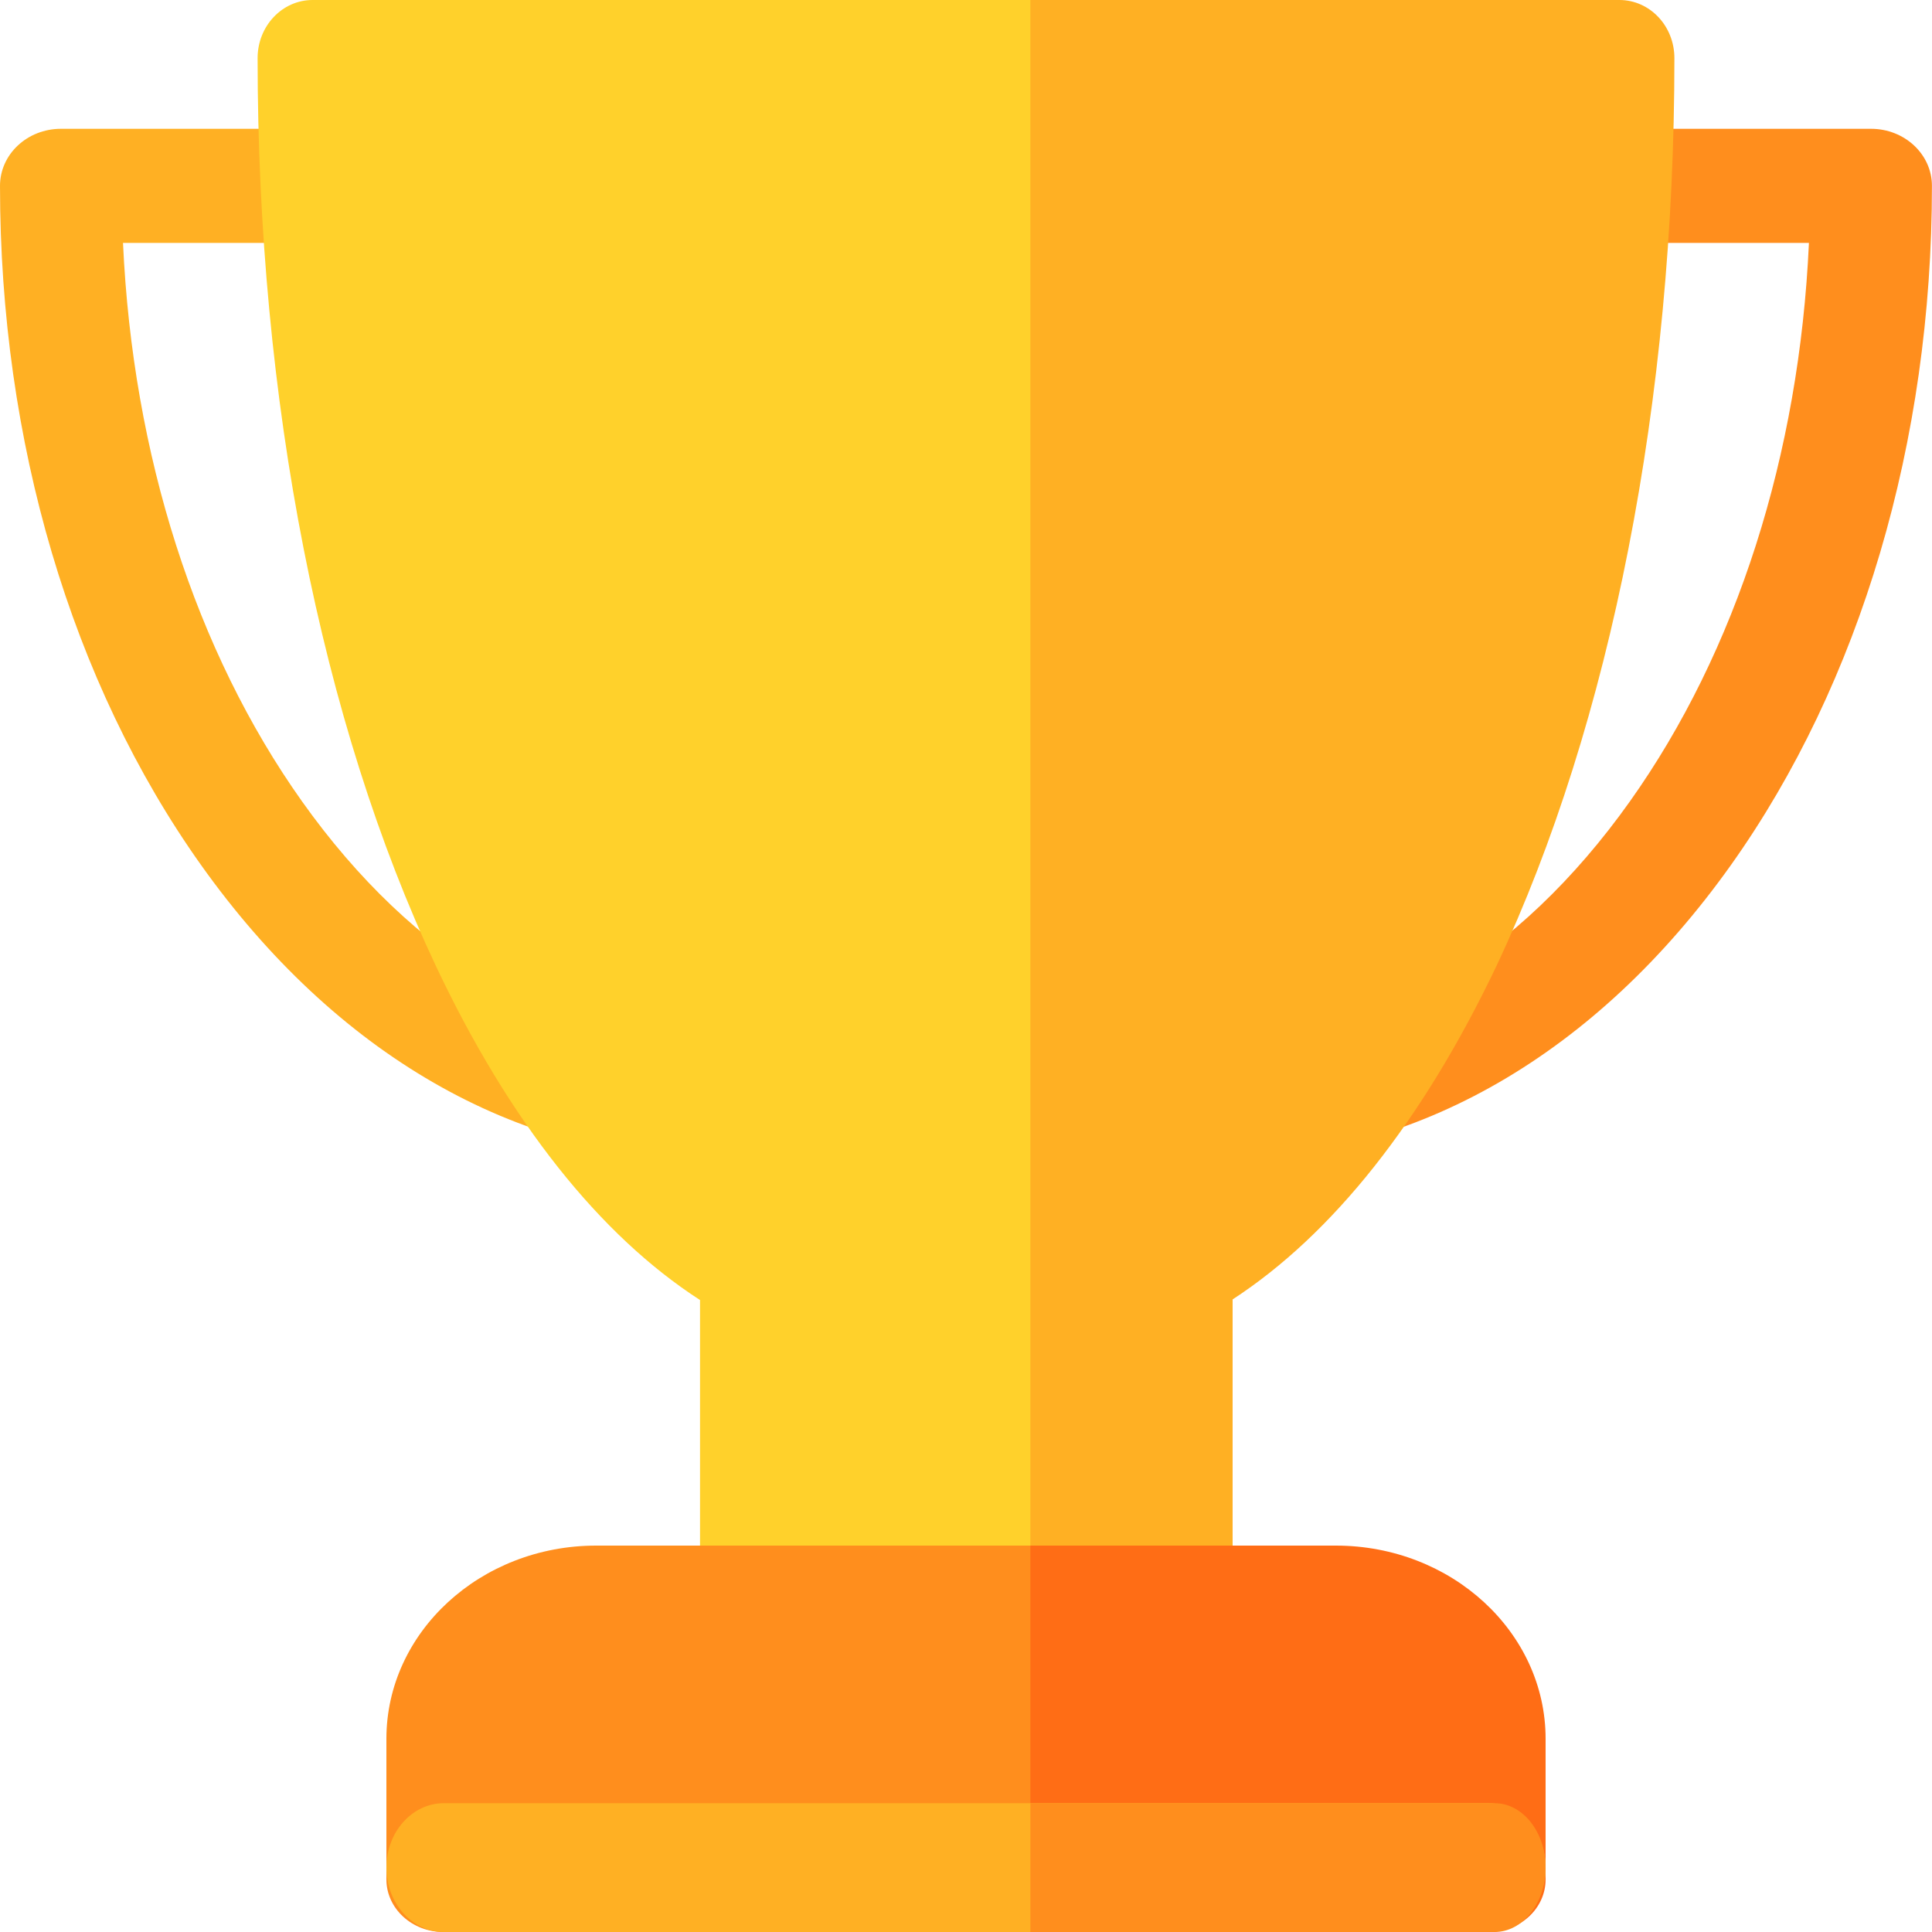
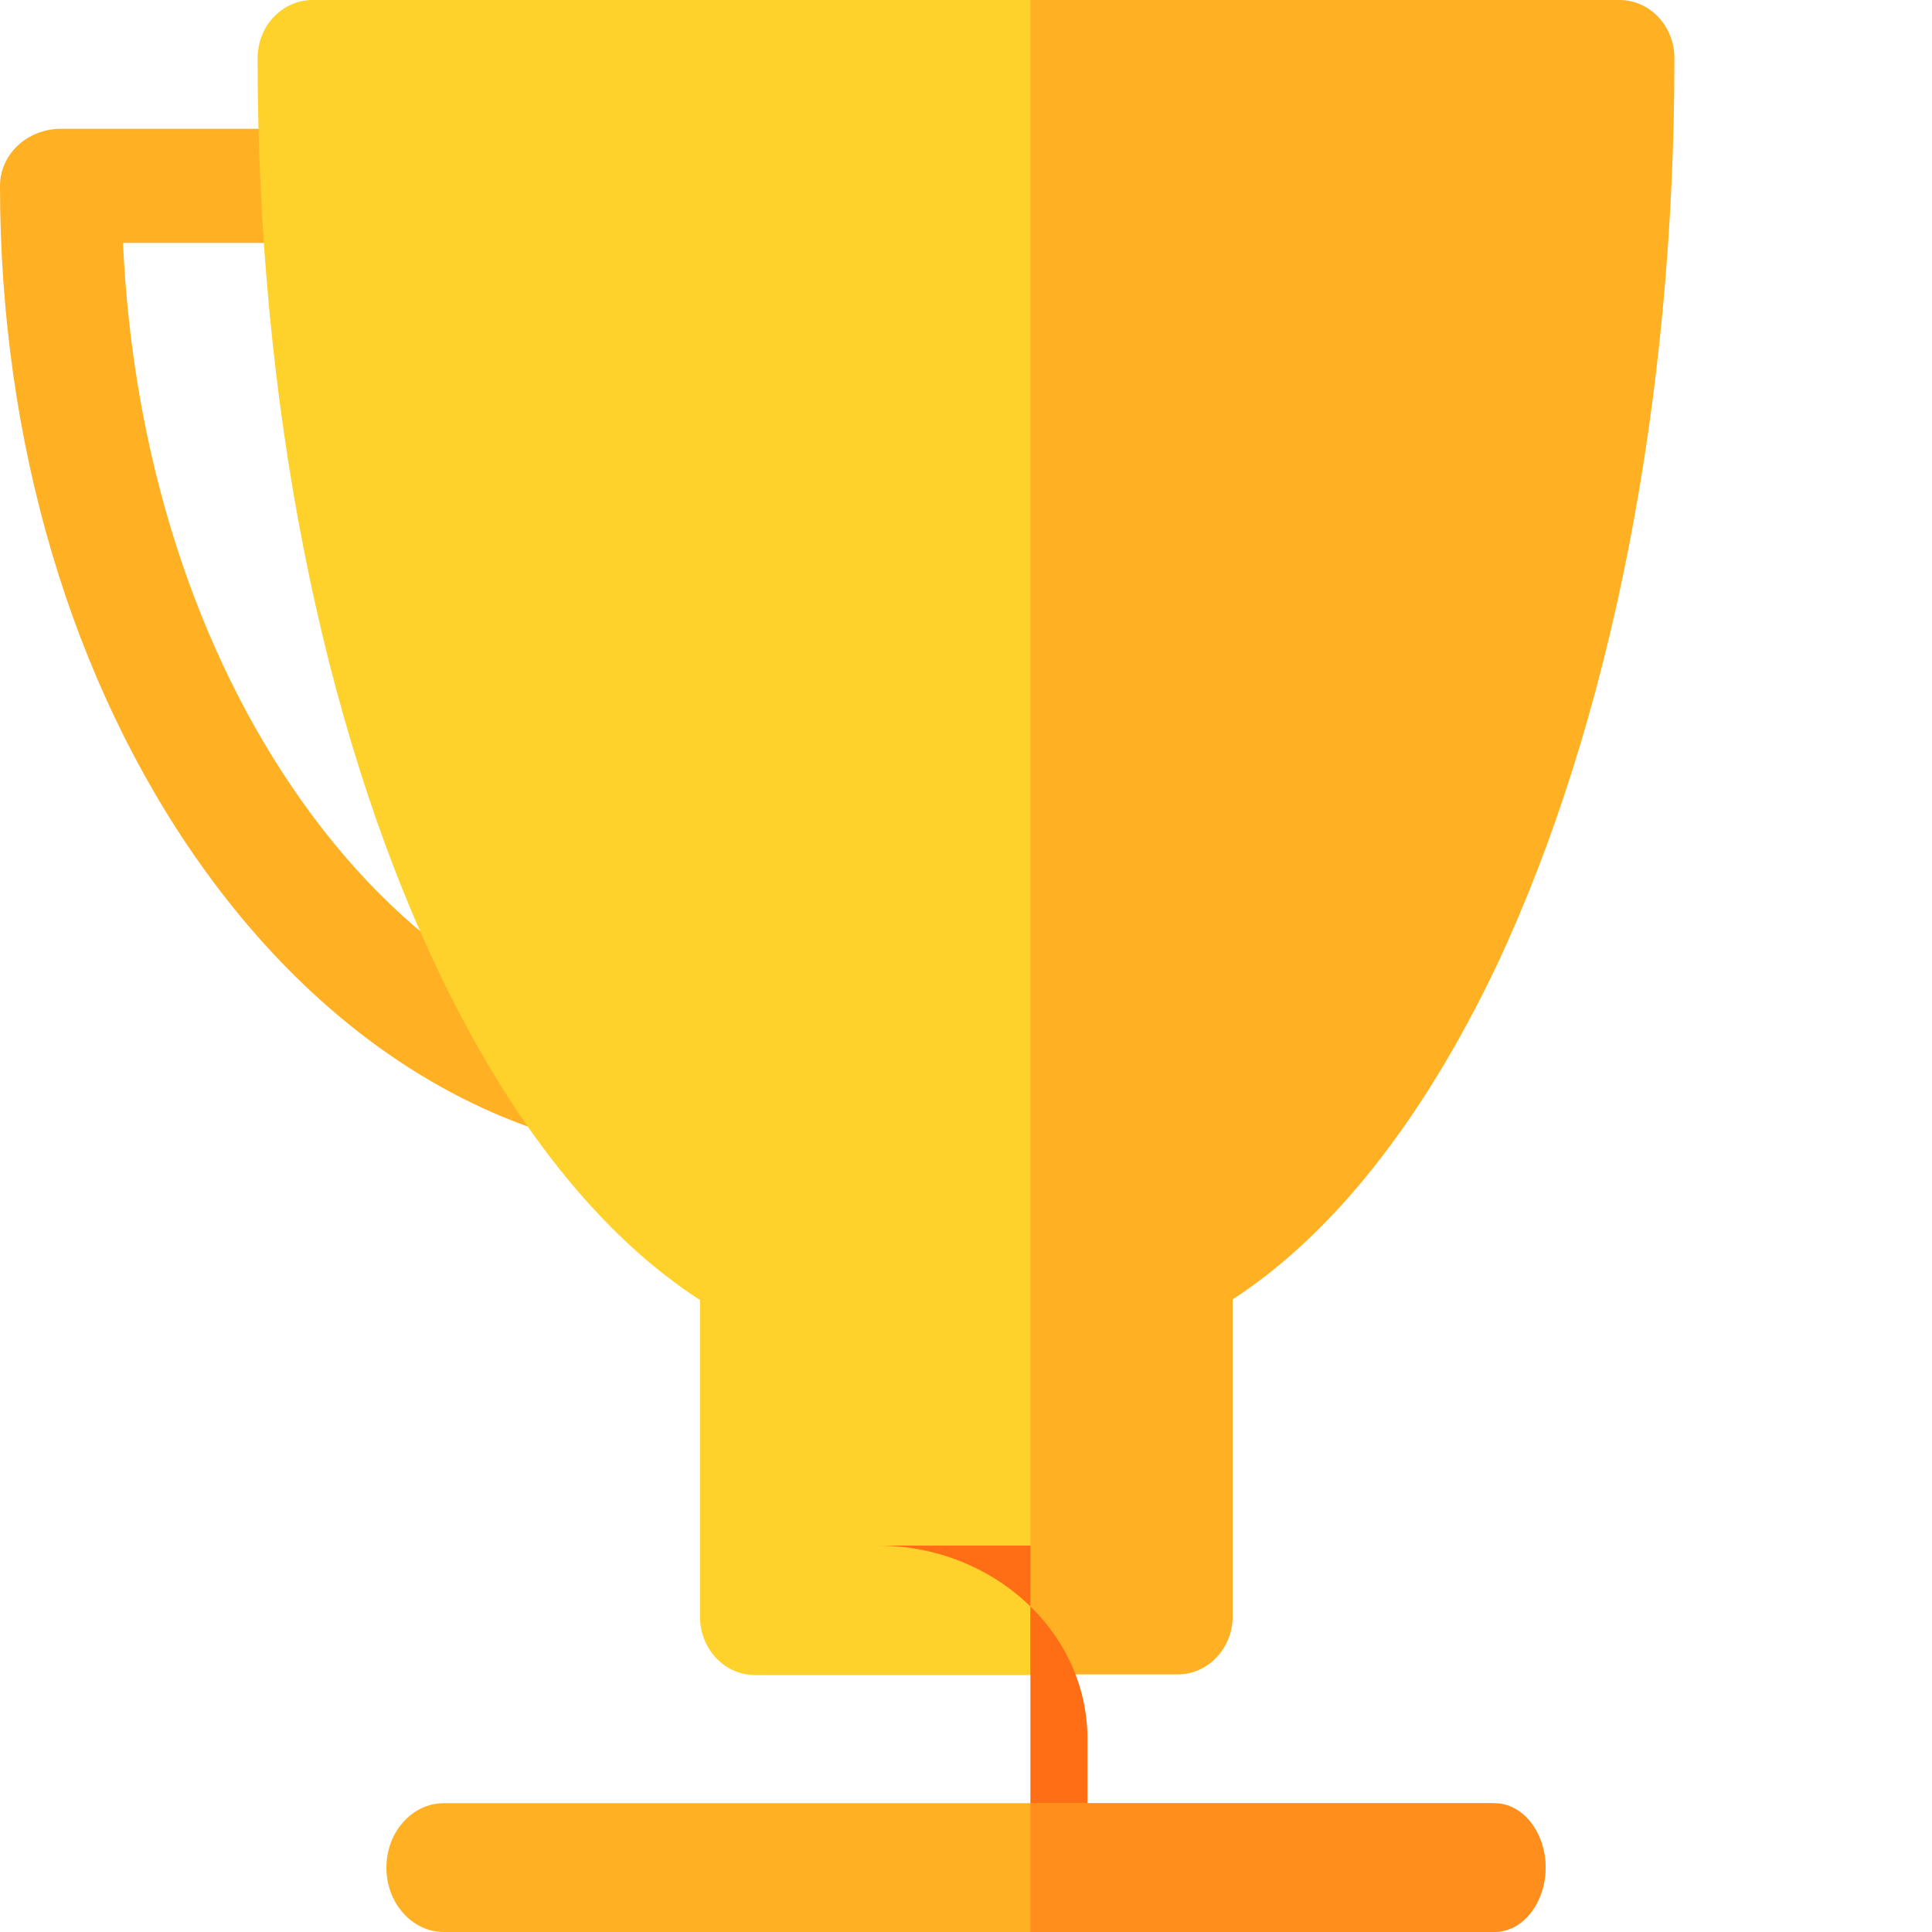
<svg xmlns="http://www.w3.org/2000/svg" width="30" height="30" fill-rule="evenodd">
-   <path d="M18.945 18c-.52 0-.944-.395-.945-.883s.42-.887.943-.888c2.376-.007 4.636-1.35 6.364-3.782 1.66-2.334 2.633-5.387 2.782-8.675h-4.166c-.522 0-.946-.396-.946-.886S23.4 2 23.923 2h5.13c.522 0 .946.396.946.886 0 3.968-1.108 7.712-3.118 10.542-2.09 2.94-4.906 4.563-7.933 4.572z" fill="#ff8e1d" />
  <path d="M11.055 18c-3.03-.01-5.847-1.633-7.936-4.572C1.108 10.598 0 6.854 0 2.886 0 2.396.423 2 .946 2h5.13c.522 0 .946.396.946.886s-.423.886-.946.886H1.91c.15 3.288 1.123 6.34 2.782 8.675 1.728 2.432 3.988 3.775 6.364 3.782.522.001.945.4.943.888s-.425.883-.945.883z" fill="#ffb023" />
  <path d="M23.146 0H4.854C4.382 0 4 .404 4 .903c0 5.307.984 10.31 2.77 14.1 1.144 2.42 2.543 4.178 4.1 5.184v4.92c0 .5.382.903.854.903h4.573c.472 0 .854-.404.854-.903v-4.92c1.547-1.006 2.947-2.763 4.1-5.184C23.016 11.215 24 6.21 24 .903c0-.5-.382-.903-.854-.903z" fill="#ffd12b" />
  <path d="M19.14 25.097v-4.92c1.547-1.006 2.947-2.763 4.1-5.184C25.016 11.215 26 6.21 26 .903c0-.5-.382-.903-.854-.903H16v26h2.287c.472 0 .854-.404.854-.903z" fill="#ffb023" />
-   <path d="M18.743 24H9.257C7.46 24 6 25.346 6 27v2.184c0 .45.396.816.886.816h14.23c.49 0 .886-.365.886-.816V27c0-1.654-1.46-3-3.257-3z" fill="#ff8e1d" />
-   <path d="M20.743 24H16v6h7.114c.49 0 .886-.365.886-.816V27c0-1.654-1.46-3-3.257-3z" fill="#ff6d15" />
+   <path d="M20.743 24H16v6c.49 0 .886-.365.886-.816V27c0-1.654-1.46-3-3.257-3z" fill="#ff6d15" />
  <path d="M23.11 30H6.89C6.4 30 6 29.552 6 29s.4-1 .89-1h16.22c.492 0 .89.448.89 1s-.4 1-.89 1z" fill="#ffb023" />
  <path d="M23.208 28H16v2h7.208c.437 0 .792-.448.792-1s-.354-1-.792-1z" fill="#ff8e1d" />
</svg>